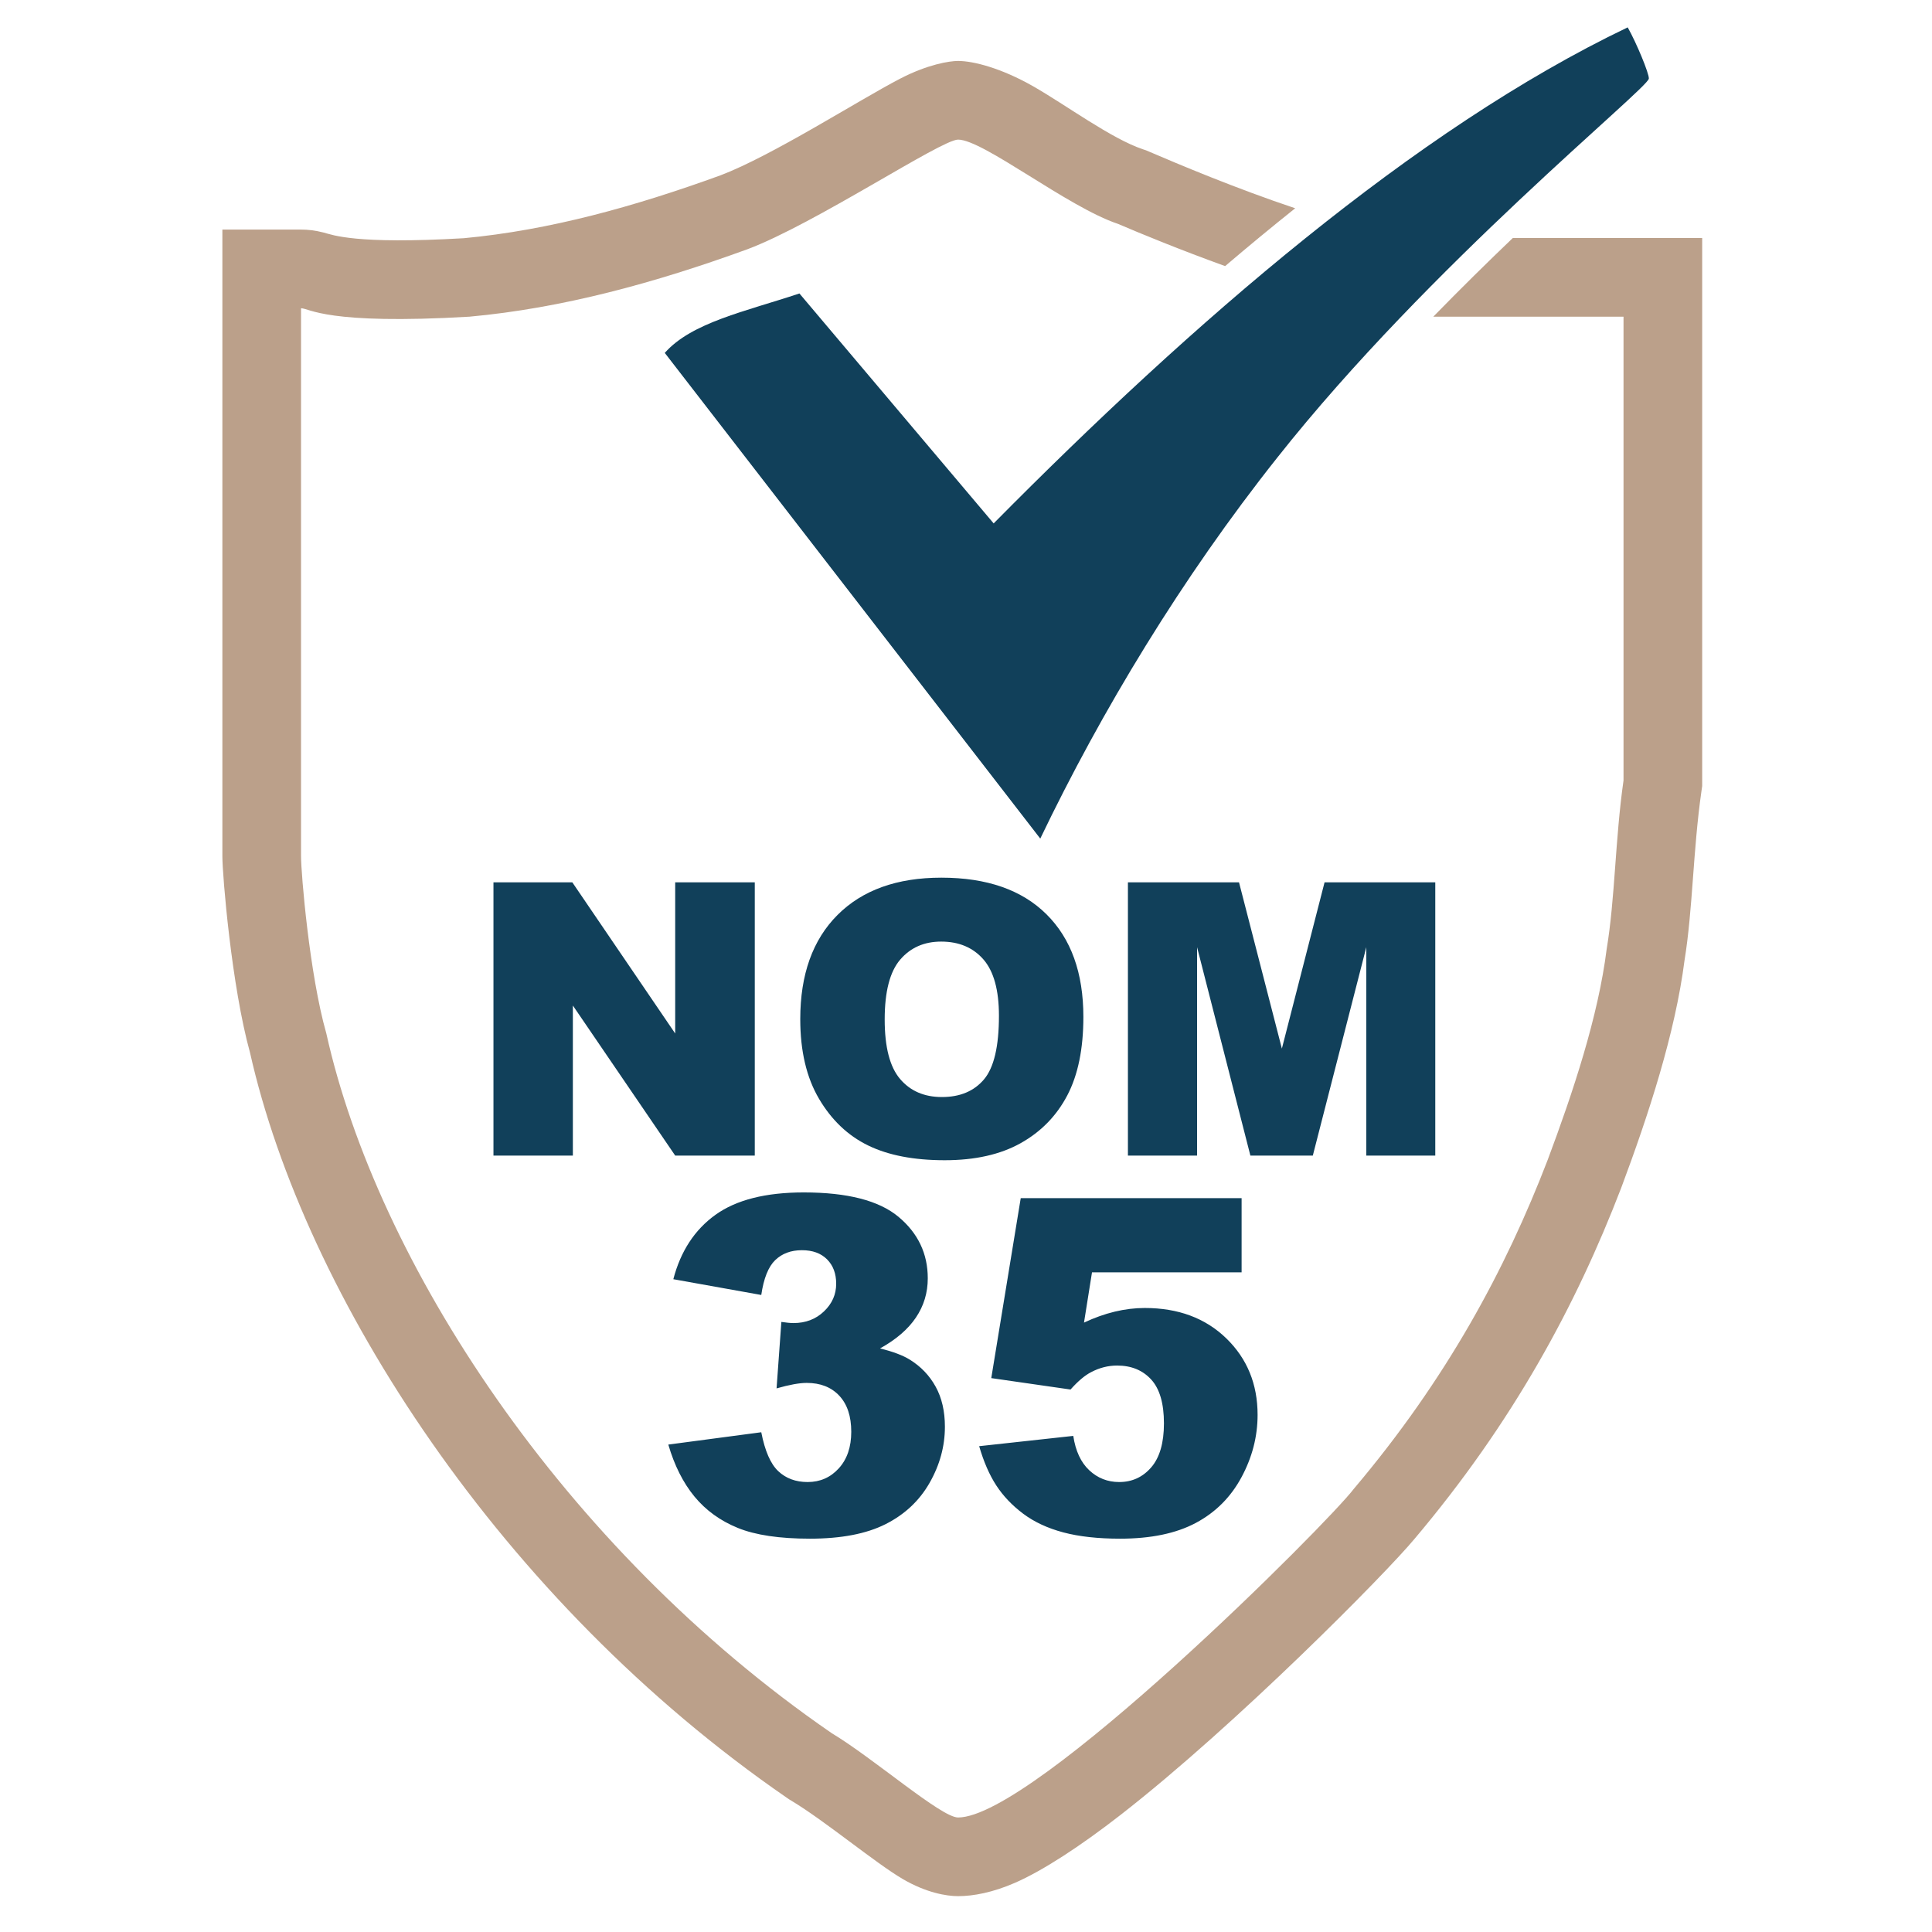
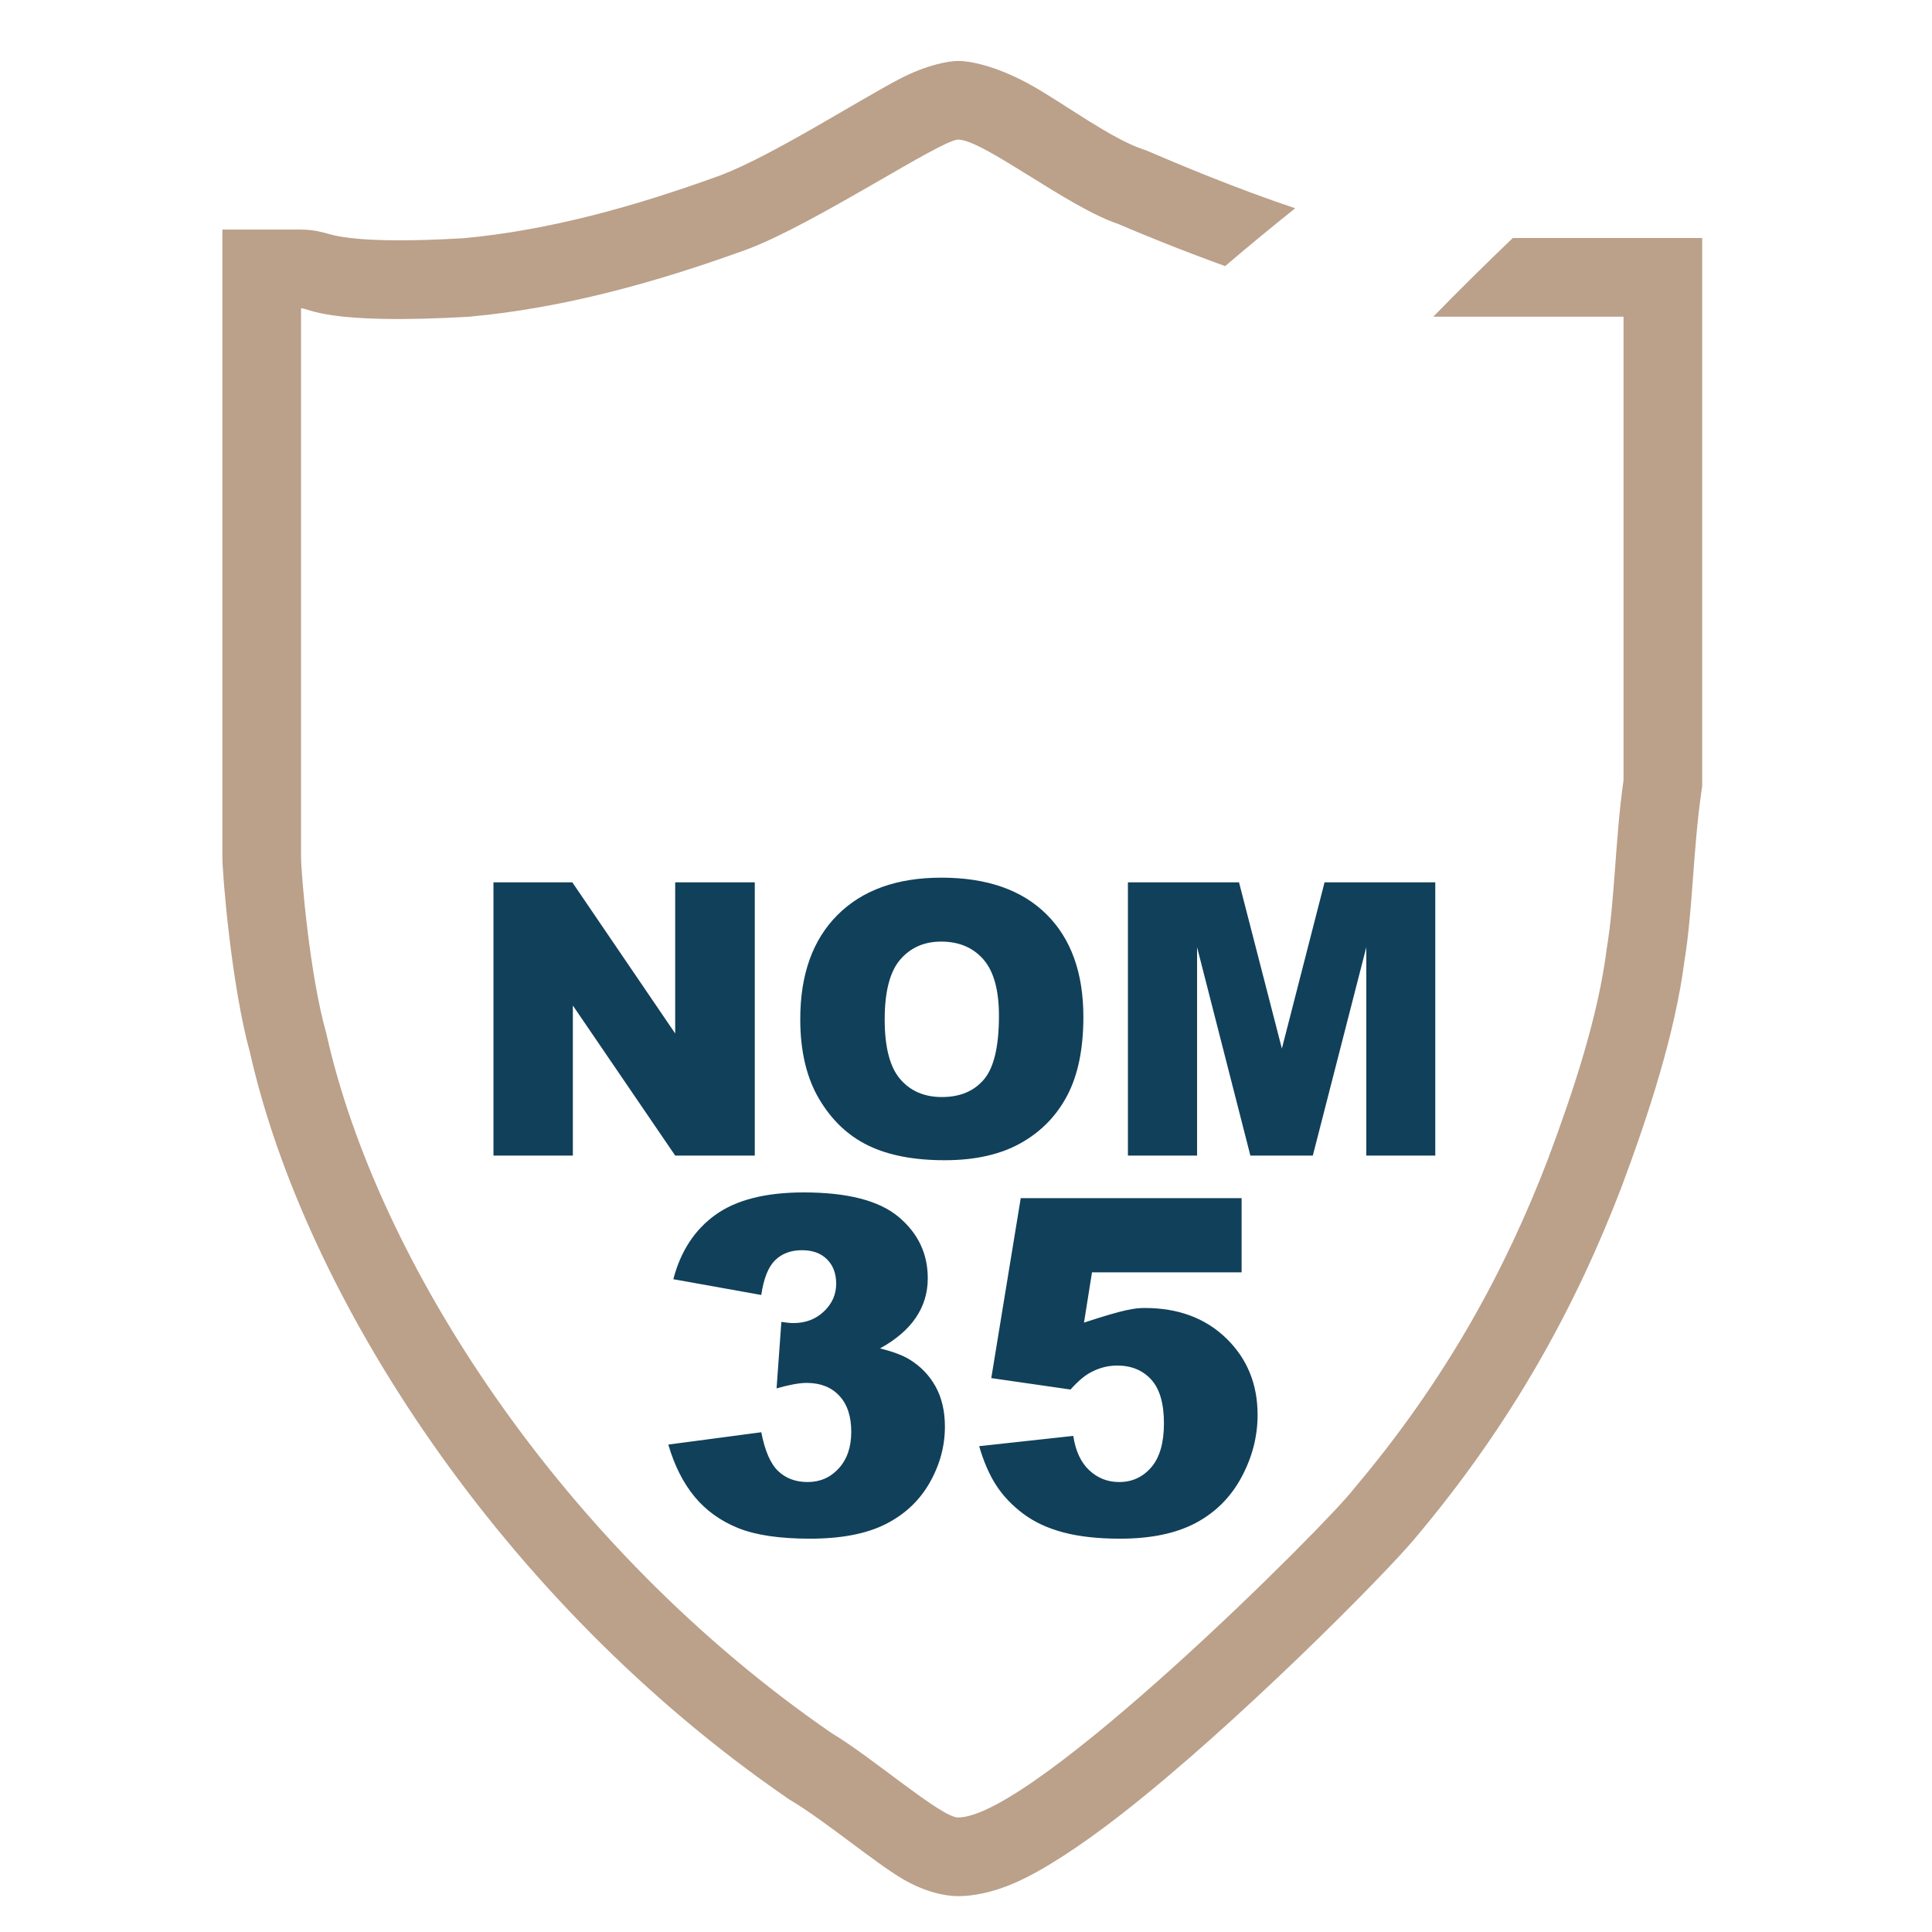
<svg xmlns="http://www.w3.org/2000/svg" xmlns:ns1="http://www.serif.com/" width="129px" height="129px" version="1.1" xml:space="preserve" style="fill-rule:evenodd;clip-rule:evenodd;stroke-linejoin:round;stroke-miterlimit:2;">
  <g transform="matrix(0.349,0,0,0.349,-9.081,-151.967)">
    <g transform="matrix(1.14,0,0,1.14,-29.448,-60.967)">
      <path d="M182.958,606.475C182.958,598.988 185.043,593.16 189.214,588.989C193.385,584.818 199.192,582.733 206.637,582.733C214.269,582.733 220.15,584.782 224.279,588.88C228.408,592.977 230.472,598.717 230.472,606.099C230.472,611.459 229.57,615.853 227.767,619.284C225.963,622.714 223.356,625.383 219.947,627.291C216.537,629.2 212.288,630.154 207.2,630.154C202.028,630.154 197.748,629.33 194.36,627.682C190.971,626.035 188.223,623.428 186.117,619.862C184.011,616.297 182.958,611.834 182.958,606.475ZM131.471,583.515L144.703,583.515L161.969,608.883L161.969,583.515L175.326,583.515L175.326,629.372L161.969,629.372L144.796,604.191L144.796,629.372L131.471,629.372L131.471,583.515ZM237.948,583.515L256.591,583.515L263.785,611.417L270.949,583.515L289.529,583.515L289.529,629.372L277.955,629.372L277.955,594.401L268.978,629.372L258.499,629.372L249.553,594.401L249.553,629.372L237.948,629.372L237.948,583.515ZM197.128,606.537C197.128,611.167 197.988,614.493 199.708,616.516C201.429,618.538 203.77,619.55 206.731,619.55C209.775,619.55 212.132,618.559 213.8,616.578C215.468,614.597 216.302,611.042 216.302,605.912C216.302,601.595 215.432,598.441 213.691,596.449C211.949,594.458 209.588,593.462 206.606,593.462C203.749,593.462 201.455,594.474 199.724,596.496C197.993,598.519 197.128,601.866 197.128,606.537Z" style="fill:rgb(17,64,90);fill-rule:nonzero;" />
    </g>
    <g transform="matrix(1.397,0,0,1.397,-83.338,-240.005)">
-       <path d="M182.536,660.839L170.493,658.681C171.494,654.844 173.418,651.904 176.264,649.86C179.111,647.816 183.14,646.795 188.354,646.795C194.339,646.795 198.666,647.91 201.335,650.141C204.004,652.373 205.339,655.178 205.339,658.556C205.339,660.537 204.797,662.33 203.712,663.936C202.628,665.542 200.991,666.949 198.801,668.159C200.574,668.597 201.929,669.108 202.868,669.691C204.39,670.63 205.573,671.865 206.418,673.398C207.263,674.931 207.685,676.761 207.685,678.888C207.685,681.557 206.986,684.117 205.589,686.567C204.192,689.017 202.18,690.905 199.552,692.229C196.924,693.553 193.473,694.215 189.198,694.215C185.028,694.215 181.738,693.725 179.329,692.745C176.921,691.765 174.94,690.331 173.386,688.444C171.833,686.557 170.639,684.185 169.805,681.328L182.536,679.639C183.036,682.203 183.813,683.981 184.866,684.972C185.919,685.962 187.259,686.458 188.886,686.458C190.595,686.458 192.019,685.832 193.155,684.581C194.292,683.33 194.86,681.661 194.86,679.576C194.86,677.449 194.313,675.802 193.218,674.634C192.123,673.466 190.637,672.882 188.76,672.882C187.759,672.882 186.383,673.132 184.631,673.633L185.288,664.53C185.997,664.635 186.55,664.687 186.946,664.687C188.614,664.687 190.006,664.155 191.122,663.091C192.238,662.028 192.796,660.766 192.796,659.307C192.796,657.909 192.378,656.794 191.544,655.96C190.71,655.125 189.563,654.708 188.104,654.708C186.602,654.708 185.382,655.162 184.444,656.069C183.505,656.976 182.869,658.566 182.536,660.839ZM218.07,647.577L248.318,647.577L248.318,657.743L227.829,657.743L226.734,664.624C228.152,663.957 229.555,663.456 230.941,663.123C232.328,662.789 233.699,662.622 235.055,662.622C239.643,662.622 243.365,664.009 246.222,666.782C249.079,669.556 250.507,673.049 250.507,677.261C250.507,680.222 249.772,683.069 248.302,685.801C246.832,688.532 244.746,690.618 242.046,692.057C239.345,693.496 235.889,694.215 231.677,694.215C228.653,694.215 226.062,693.928 223.903,693.355C221.745,692.781 219.91,691.926 218.398,690.79C216.886,689.653 215.661,688.366 214.723,686.927C213.784,685.488 213.002,683.695 212.377,681.547L225.264,680.139C225.577,682.203 226.307,683.773 227.454,684.847C228.601,685.921 229.967,686.458 231.551,686.458C233.324,686.458 234.789,685.785 235.946,684.44C237.104,683.095 237.682,681.088 237.682,678.419C237.682,675.687 237.098,673.685 235.931,672.413C234.763,671.141 233.209,670.505 231.27,670.505C230.04,670.505 228.851,670.807 227.704,671.412C226.849,671.85 225.911,672.642 224.889,673.789L214.035,672.225L218.07,647.577Z" style="fill:rgb(17,64,90);fill-rule:nonzero;" />
+       <path d="M182.536,660.839L170.493,658.681C171.494,654.844 173.418,651.904 176.264,649.86C179.111,647.816 183.14,646.795 188.354,646.795C194.339,646.795 198.666,647.91 201.335,650.141C204.004,652.373 205.339,655.178 205.339,658.556C205.339,660.537 204.797,662.33 203.712,663.936C202.628,665.542 200.991,666.949 198.801,668.159C200.574,668.597 201.929,669.108 202.868,669.691C204.39,670.63 205.573,671.865 206.418,673.398C207.263,674.931 207.685,676.761 207.685,678.888C207.685,681.557 206.986,684.117 205.589,686.567C204.192,689.017 202.18,690.905 199.552,692.229C196.924,693.553 193.473,694.215 189.198,694.215C185.028,694.215 181.738,693.725 179.329,692.745C176.921,691.765 174.94,690.331 173.386,688.444C171.833,686.557 170.639,684.185 169.805,681.328L182.536,679.639C183.036,682.203 183.813,683.981 184.866,684.972C185.919,685.962 187.259,686.458 188.886,686.458C190.595,686.458 192.019,685.832 193.155,684.581C194.292,683.33 194.86,681.661 194.86,679.576C194.86,677.449 194.313,675.802 193.218,674.634C192.123,673.466 190.637,672.882 188.76,672.882C187.759,672.882 186.383,673.132 184.631,673.633L185.288,664.53C185.997,664.635 186.55,664.687 186.946,664.687C188.614,664.687 190.006,664.155 191.122,663.091C192.238,662.028 192.796,660.766 192.796,659.307C192.796,657.909 192.378,656.794 191.544,655.96C190.71,655.125 189.563,654.708 188.104,654.708C186.602,654.708 185.382,655.162 184.444,656.069C183.505,656.976 182.869,658.566 182.536,660.839ZM218.07,647.577L248.318,647.577L248.318,657.743L227.829,657.743L226.734,664.624C232.328,662.789 233.699,662.622 235.055,662.622C239.643,662.622 243.365,664.009 246.222,666.782C249.079,669.556 250.507,673.049 250.507,677.261C250.507,680.222 249.772,683.069 248.302,685.801C246.832,688.532 244.746,690.618 242.046,692.057C239.345,693.496 235.889,694.215 231.677,694.215C228.653,694.215 226.062,693.928 223.903,693.355C221.745,692.781 219.91,691.926 218.398,690.79C216.886,689.653 215.661,688.366 214.723,686.927C213.784,685.488 213.002,683.695 212.377,681.547L225.264,680.139C225.577,682.203 226.307,683.773 227.454,684.847C228.601,685.921 229.967,686.458 231.551,686.458C233.324,686.458 234.789,685.785 235.946,684.44C237.104,683.095 237.682,681.088 237.682,678.419C237.682,675.687 237.098,673.685 235.931,672.413C234.763,671.141 233.209,670.505 231.27,670.505C230.04,670.505 228.851,670.807 227.704,671.412C226.849,671.85 225.911,672.642 224.889,673.789L214.035,672.225L218.07,647.577Z" style="fill:rgb(17,64,90);fill-rule:nonzero;" />
    </g>
  </g>
  <g id="Path" transform="matrix(0.433,0,0,0.433,-289.998,-275.089)">
-     <path d="M923.999,647.429C923.89,648.956 890.213,676.12 866.673,705.914C851.968,724.44 839.589,744.961 830.155,764.625L772.251,689.727C776.41,685.034 784.631,683.353 793.017,680.564L822.967,716.021C853.465,685.182 887.878,655.246 920.738,639.53C922.097,641.927 924.053,646.666 923.999,647.429Z" style="fill:rgb(17,64,90);" />
-   </g>
+     </g>
  <g id="Path1" ns1:id="Path" transform="matrix(0.389,0,0,0.389,-17.633,-191.402)">
    <path d="M304.995,532.89L337.502,532.89L337.502,626.949L337.366,627.898C335.92,638.035 335.889,648.17 334.473,656.866C332.876,669.351 328.301,683.389 323.611,695.906L323.591,695.959C315.864,716.065 305.041,736.168 288.044,756.274L288.085,756.222C283.348,761.949 257.575,788.073 237.664,803.56C230.694,808.981 224.299,813.136 219.548,815.212C215.729,816.88 212.379,817.502 209.777,817.502C207.786,817.502 204.311,816.919 200.29,814.567C195.585,811.816 186.96,804.599 181.138,801.102L180.779,800.887L180.435,800.65C131.229,766.789 97.611,714.328 88.243,672.718C85.073,661.302 83.498,642.225 83.498,639.015L83.498,531.443L97,531.443C98.133,531.443 99.395,531.565 100.913,531.961C102.392,532.348 106.255,534.01 124.922,532.925C139.601,531.561 154.265,527.49 169.007,522.127C177.869,518.765 192.751,509.215 199.796,505.557C204.552,503.088 208.291,502.498 209.777,502.498C212.413,502.498 217.22,503.739 222.676,506.852C228.281,510.05 236.106,515.858 241.522,517.665L242.055,517.842L242.571,518.064C247.543,520.197 257.498,524.397 267.646,527.784C263.62,530.997 259.608,534.312 255.618,537.71C247.956,534.941 241.182,532.16 237.248,530.472C228.573,527.578 214.115,516 209.777,516C206.885,516 185.197,530.472 173.631,534.814C157.726,540.603 141.822,544.945 125.917,546.392C101.338,547.839 98.446,544.945 97,544.945L97,639.015C97,641.91 98.446,659.276 101.338,669.407C110.013,708.482 141.822,757.688 188.089,789.528C195.318,793.869 206.885,804 209.777,804C222.79,804 273.395,753.347 277.732,747.558C293.637,728.744 303.758,709.93 310.987,691.116C315.325,679.538 319.662,666.513 321.108,654.935C322.554,646.251 322.554,636.121 324,625.99L324,546.392L291.349,546.392C296.033,541.582 300.653,537.044 304.995,532.89Z" style="fill:rgb(187,160,138);" />
  </g>
</svg>